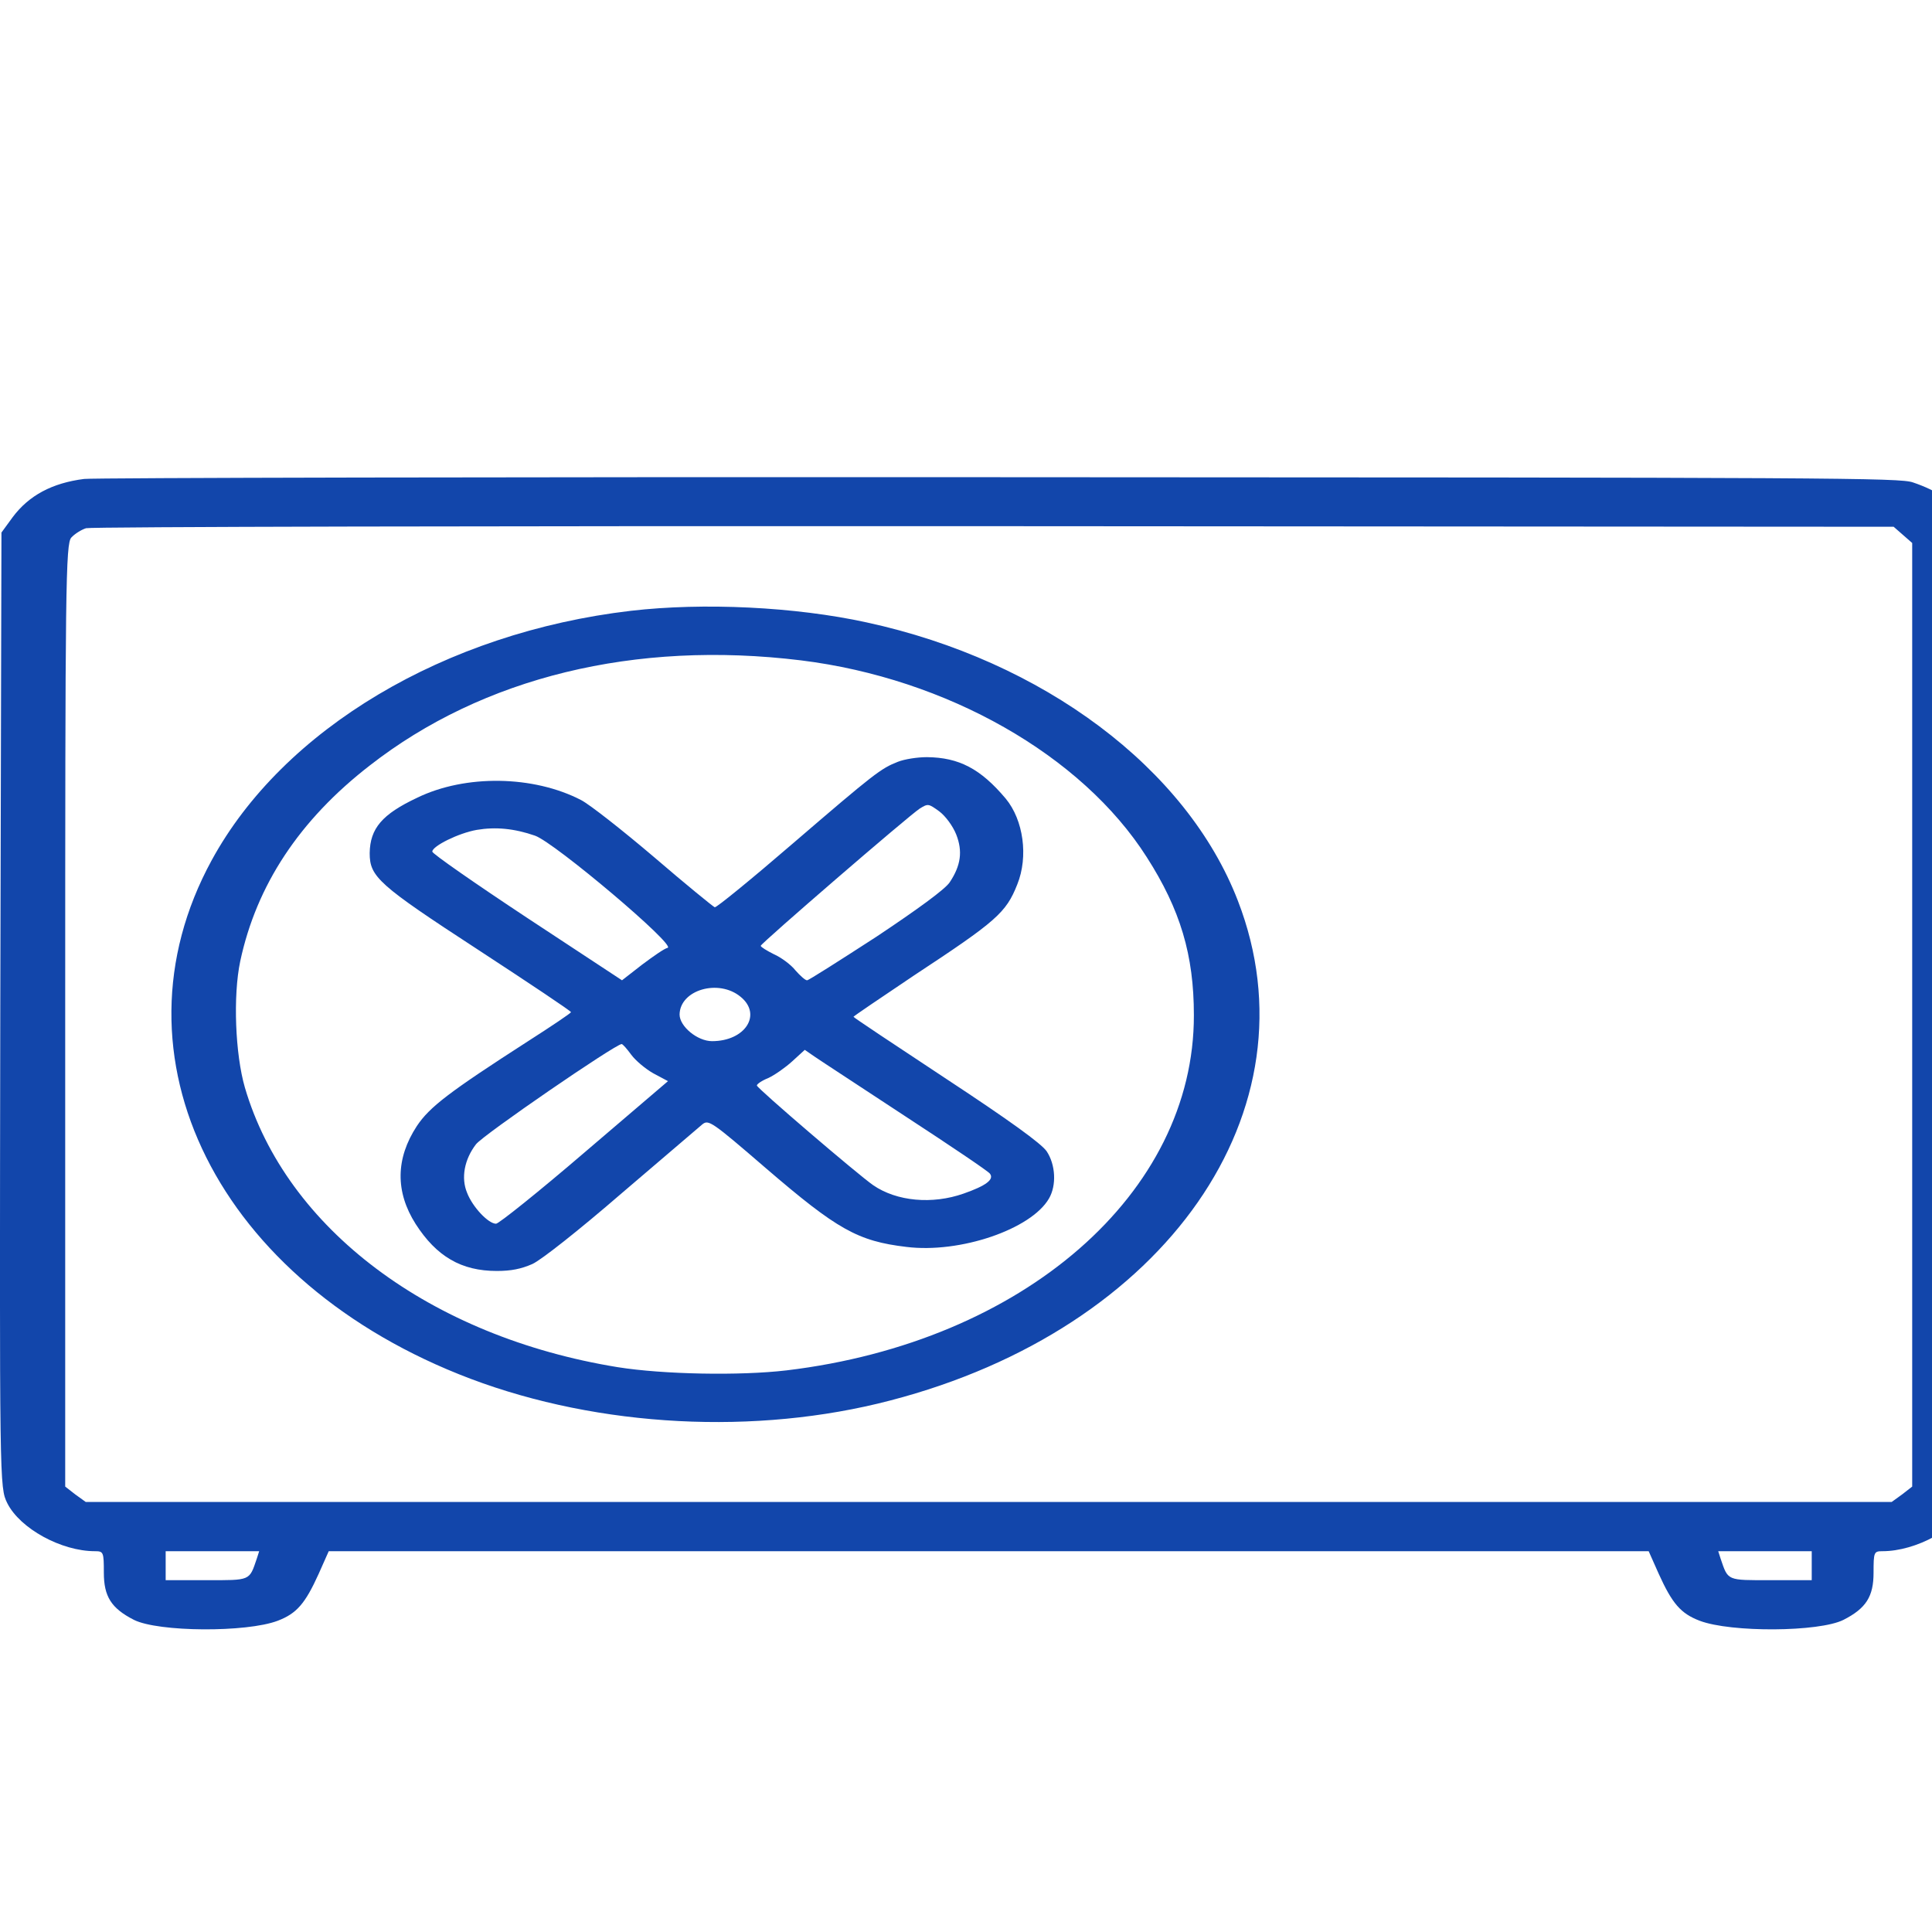
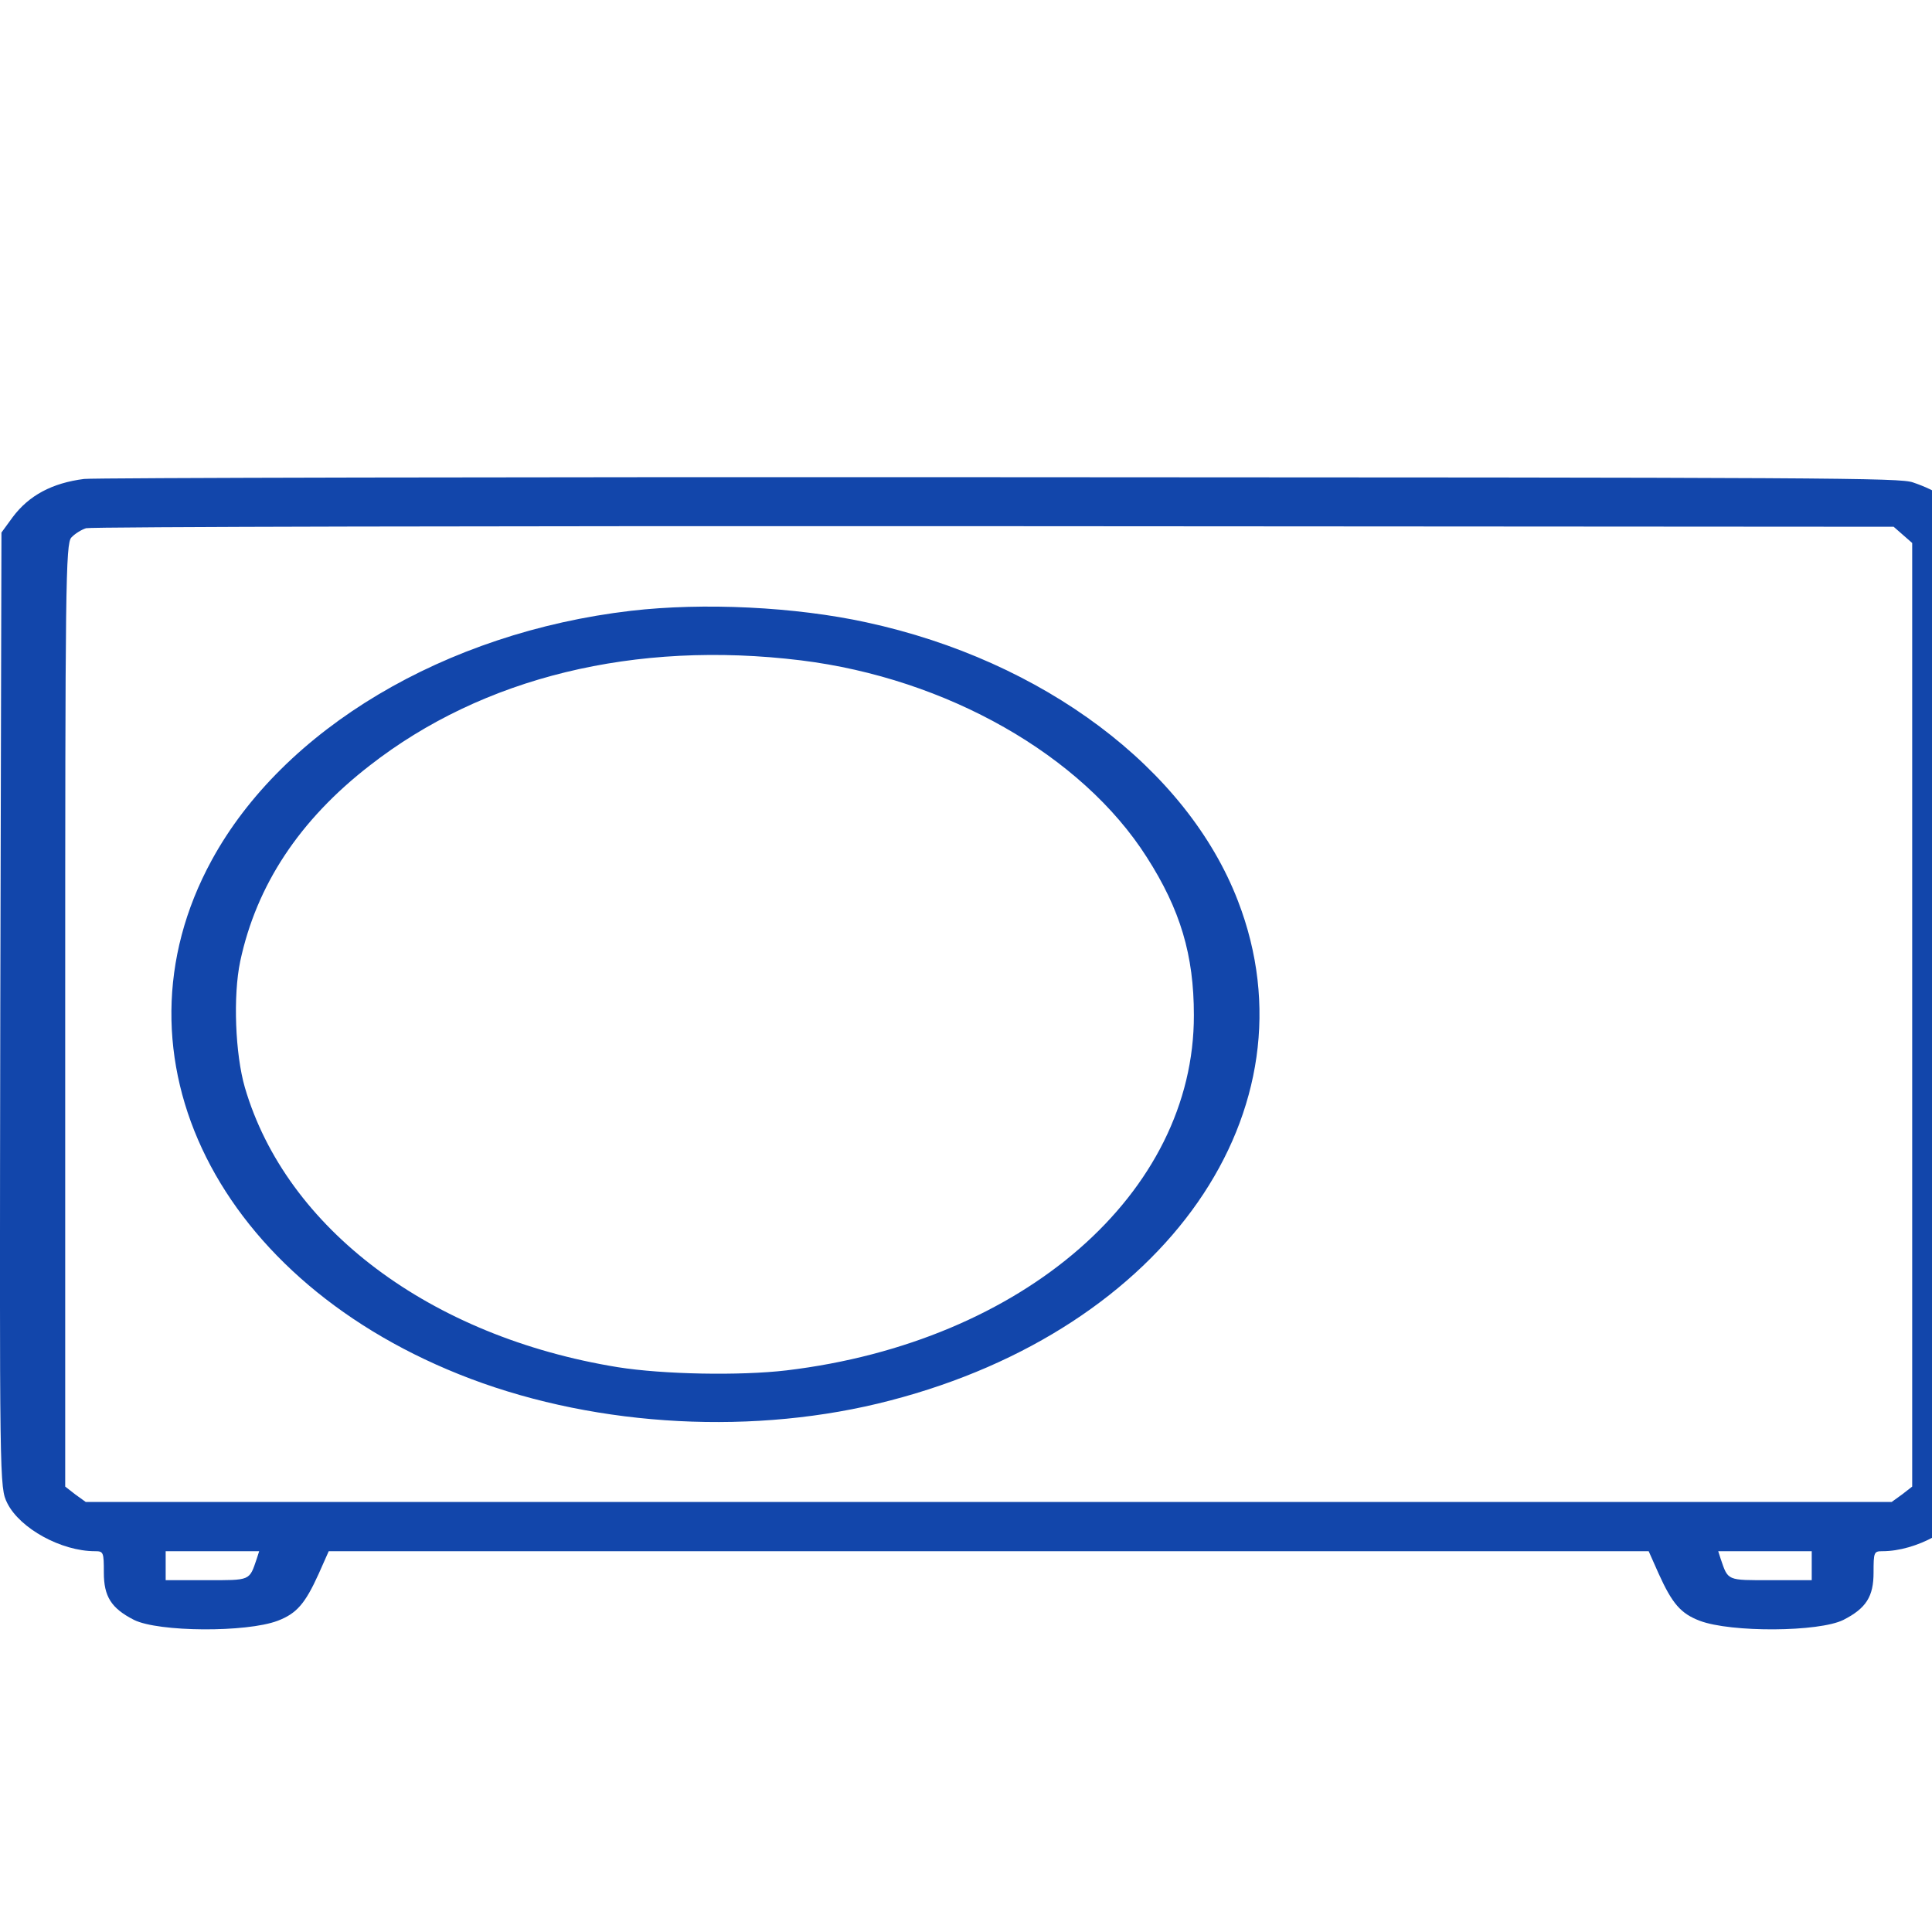
<svg xmlns="http://www.w3.org/2000/svg" width="20" height="20" viewBox="0 0 20 20" fill="none" version="1.1" id="svg1" xml:space="preserve">
  <defs id="defs1" />
  <g transform="matrix(0.004,0,0,-0.003,-0.005,18.578)" fill="#000000" stroke="none" id="g3" style="fill:#1246ab;fill-opacity:1">
    <path d="M 219,4540 C 136,4526 76,4483 34,4408 L 5,4355 2,2708 C 0,1064 0,1061 20,1006 53,918 160,840 247,840 c 22,0 23,-3 23,-74 0,-82 19,-123 78,-163 63,-42 291,-44 372,-3 49,25 71,59 106,162 l 26,78 h 1708 1708 l 26,-78 c 35,-103 57,-137 106,-162 81,-41 309,-39 372,3 59,40 78,81 78,163 0,71 1,74 23,74 87,0 194,78 227,166 20,55 20,58 18,1702 l -3,1647 -29,53 c -31,55 -72,92 -134,120 -34,16 -198,17 -2362,18 -1279,1 -2346,-2 -2371,-6 z m 4707,-193 24,-28 V 2691 1063 l -26,-27 -27,-26 H 2560 223 l -27,26 -26,27 v 1626 c 0,1478 1,1629 16,1649 9,13 26,27 38,32 12,5 1051,8 2349,7 l 2329,-2 z M 666,815 C 646,737 651,740 535,740 H 430 v 50 50 h 121 121 z m 4024,-25 v -50 h -105 c -116,0 -111,-3 -131,75 l -6,25 h 121 121 z" id="path1-9" style="fill:#1246ab;fill-opacity:1" />
    <path d="M 1634,4085 C 1153,4010 734,3677 549,3224 272,2547 565,1765 1219,1435 c 334,-168 739,-196 1086,-75 714,247 1109,1003 900,1724 -132,457 -504,829 -961,961 -185,54 -423,69 -610,40 z m 440,-171 c 377,-62 727,-327 895,-679 87,-181 122,-338 122,-545 1,-614 -441,-1128 -1054,-1226 -121,-19 -319,-14 -437,11 -485,105 -858,478 -965,965 -25,115 -31,316 -12,436 42,262 153,487 335,675 293,305 687,433 1116,363 z" id="path2" style="fill:#1246ab;fill-opacity:1" />
-     <path d="m 2325,3564 c -44,-23 -60,-39 -272,-282 -107,-123 -198,-222 -202,-220 -4,2 -75,79 -157,173 -82,93 -167,182 -189,197 -123,85 -299,89 -424,8 -91,-57 -122,-106 -123,-191 0,-82 22,-109 281,-334 132,-115 241,-212 240,-215 0,-3 -50,-48 -111,-100 -205,-176 -255,-227 -288,-293 -55,-112 -56,-227 -3,-338 54,-112 118,-162 210,-162 37,0 63,7 92,24 23,14 120,116 231,244 106,121 200,228 209,238 16,17 24,10 164,-151 185,-212 238,-252 364,-272 139,-23 323,61 369,167 20,46 17,117 -6,163 -14,27 -97,107 -260,250 -132,116 -240,212 -240,214 0,2 71,66 157,143 213,187 238,216 267,314 29,96 16,222 -30,296 -65,103 -121,142 -204,143 -25,0 -58,-7 -75,-16 z m 151,-251 c 17,-58 12,-107 -17,-165 -12,-24 -83,-93 -190,-188 -95,-82 -175,-150 -179,-150 -5,0 -18,16 -30,34 -11,19 -37,45 -56,56 -18,12 -34,25 -34,29 0,8 383,449 412,474 21,17 22,17 50,-10 16,-16 35,-50 44,-80 z m -1090,-4 c 51,-24 367,-380 343,-387 -8,-2 -37,-29 -66,-58 l -52,-54 -245,215 c -135,119 -246,222 -246,229 0,19 68,64 115,75 49,11 97,5 151,-20 z m 532,-556 c 56,-61 12,-153 -74,-153 -38,0 -84,51 -84,92 1,85 101,124 158,61 z m -283,-200 c 11,-20 37,-49 57,-64 l 38,-27 -216,-246 c -118,-135 -222,-246 -229,-246 -20,0 -61,58 -75,107 -16,51 -7,115 23,167 18,32 359,344 377,346 3,0 14,-17 25,-37 z m 710,-213 c 116,-101 214,-189 218,-197 12,-20 -10,-42 -68,-69 -81,-38 -173,-27 -234,29 -40,37 -301,335 -301,344 0,5 13,17 30,26 16,10 44,36 62,58 l 32,39 25,-23 c 14,-13 121,-106 236,-207 z" id="path3" style="fill:#1246ab;fill-opacity:1" />
  </g>
</svg>